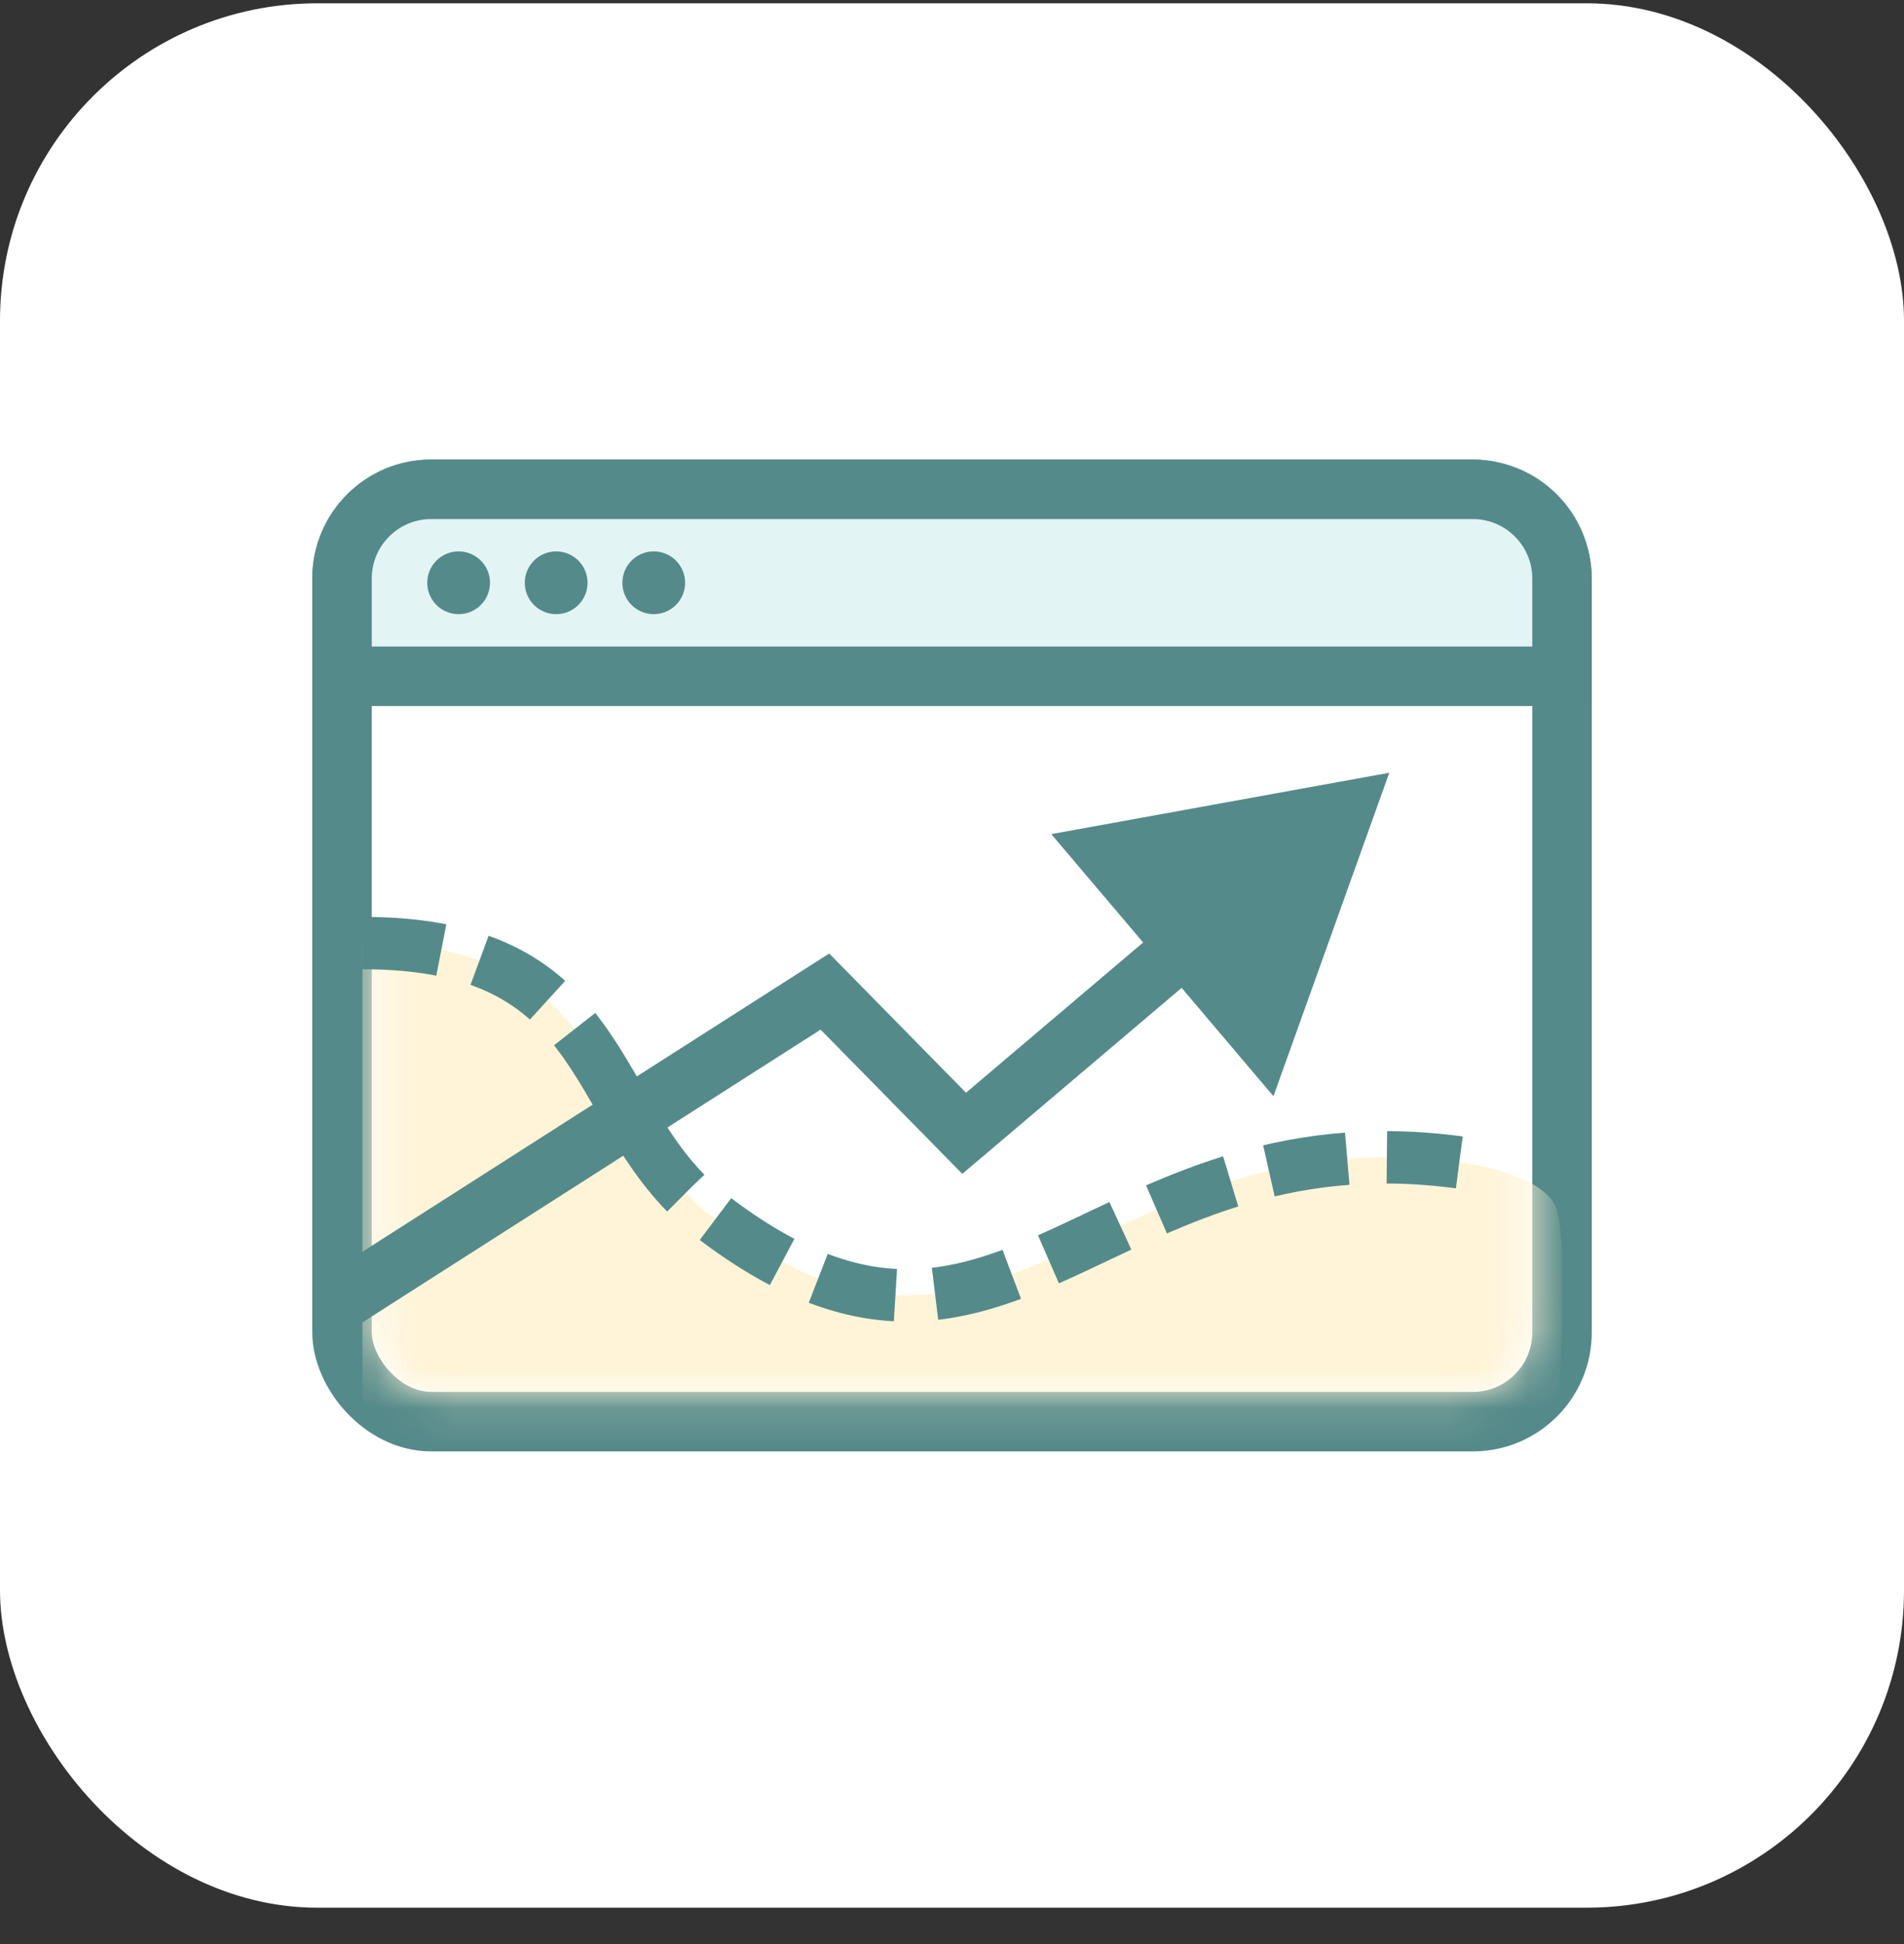
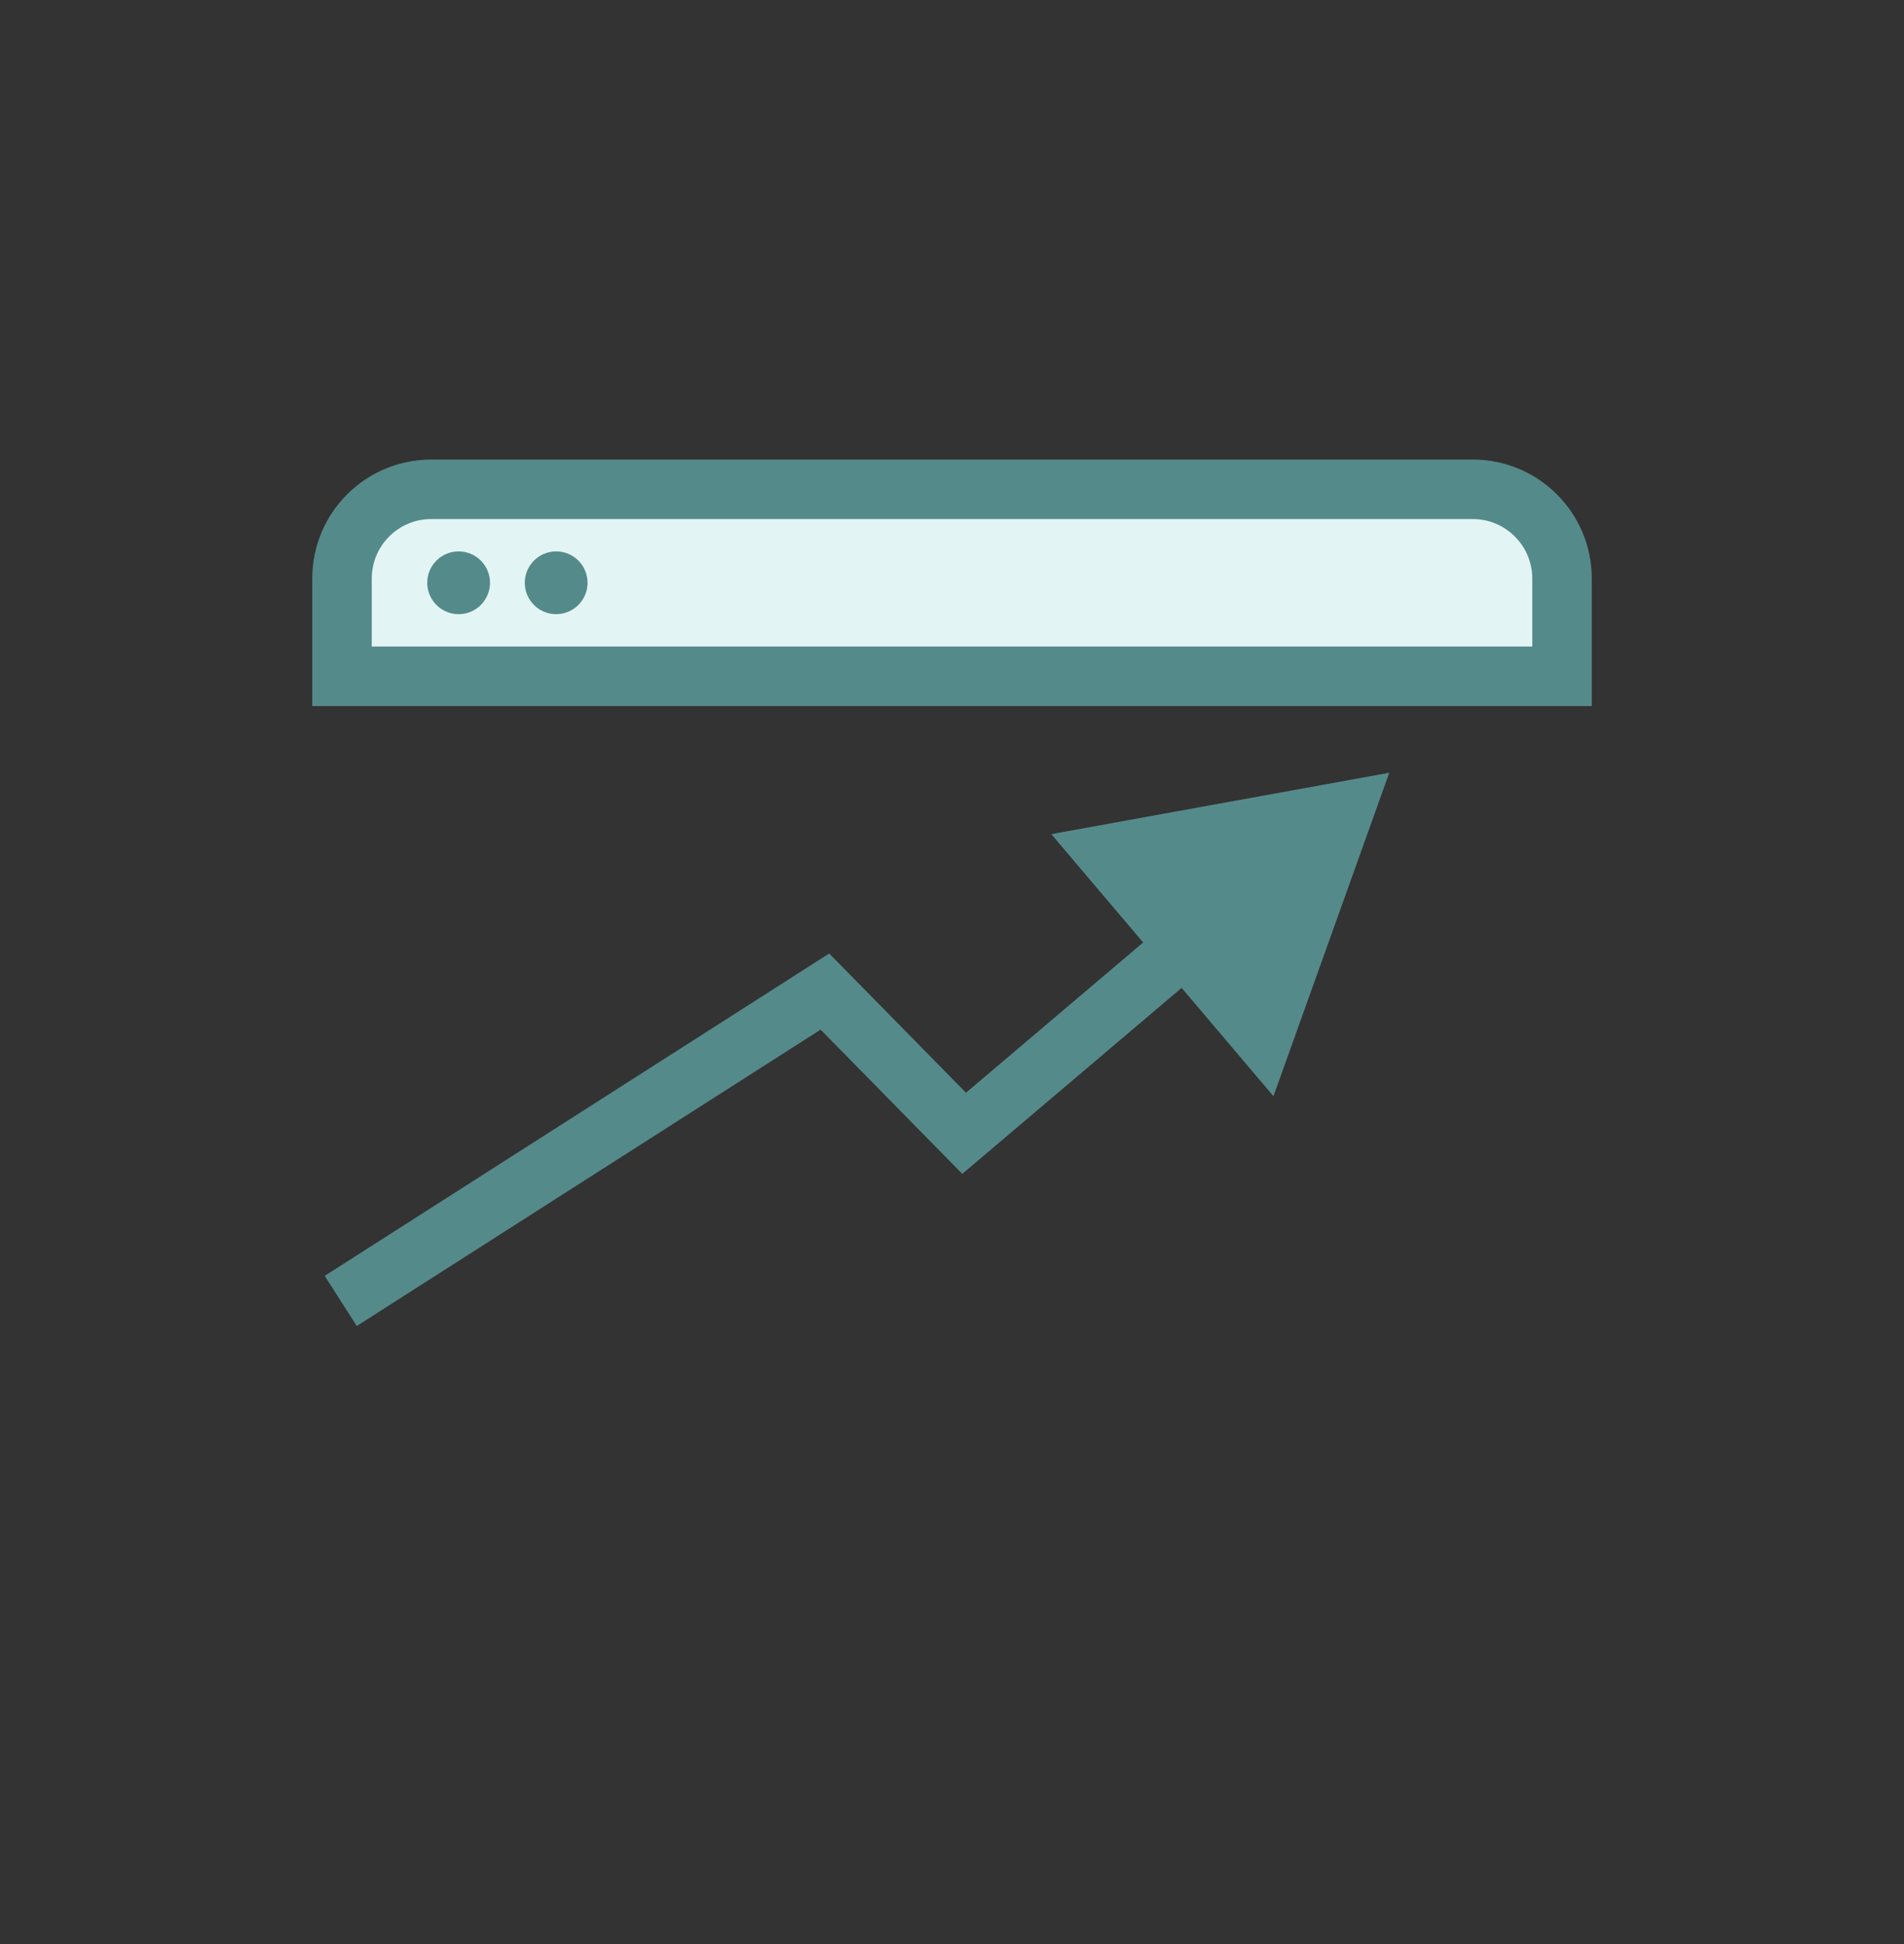
<svg xmlns="http://www.w3.org/2000/svg" width="48" height="49" viewBox="0 0 48 49" fill="none">
  <rect x="0" y="0" width="48" height="49" fill="#333333" stroke="none" />
-   <rect y="0.083" width="48" height="48" rx="8" fill="white" />
-   <rect x="8.622" y="12.333" width="30.757" height="23.5" rx="2.25" fill="white" stroke="#558A8A" stroke-width="1.5" />
  <mask id="mask0_1095_8959" style="mask-type:alpha" maskUnits="userSpaceOnUse" x="9" y="11" width="30" height="25">
-     <rect x="10.151" y="12.333" width="27.697" height="22.057" rx="0.75" fill="white" stroke="#558A8A" stroke-width="1.5" />
-   </mask>
+     </mask>
  <g mask="url(#mask0_1095_8959)">
    <path d="M17.969 30.675C14.736 28.208 15.574 23.769 9.136 23.769V36.781H39.196C39.345 34.924 39.554 31.039 39.196 30.363C38.838 29.686 37.442 29.371 36.788 29.298C27.618 28.066 25.306 36.275 17.969 30.675Z" fill="#FFF4D7" />
  </g>
  <path d="M8.622 14.583C8.622 13.34 9.629 12.333 10.872 12.333H37.129C38.371 12.333 39.379 13.34 39.379 14.583V17.046H8.622V14.583Z" fill="#E2F4F4" stroke="#558A8A" stroke-width="1.5" />
  <path d="M20.796 24.993L21.331 24.467L20.904 24.033L20.392 24.36L20.796 24.993ZM24.306 28.565L23.771 29.09L24.259 29.587L24.791 29.137L24.306 28.565ZM35.024 19.477L26.503 21.024L32.104 27.63L35.024 19.477ZM8.994 33.422L21.199 25.625L20.392 24.36L8.186 32.158L8.994 33.422ZM20.261 25.518L23.771 29.09L24.841 28.039L21.331 24.467L20.261 25.518ZM24.791 29.137L30.361 24.414L29.391 23.27L23.821 27.993L24.791 29.137Z" fill="#558A8A" />
-   <path d="M9.136 23.77C15.574 23.77 14.736 28.209 17.969 30.675C25.306 36.275 27.618 28.067 36.788 29.298" stroke="#558A8A" stroke-width="1.32" stroke-dasharray="2 1" />
  <circle cx="11.562" cy="14.689" r="0.791" fill="#558A8A" />
  <circle cx="14.021" cy="14.689" r="0.791" fill="#558A8A" />
-   <circle cx="16.481" cy="14.689" r="0.791" fill="#558A8A" />
</svg>